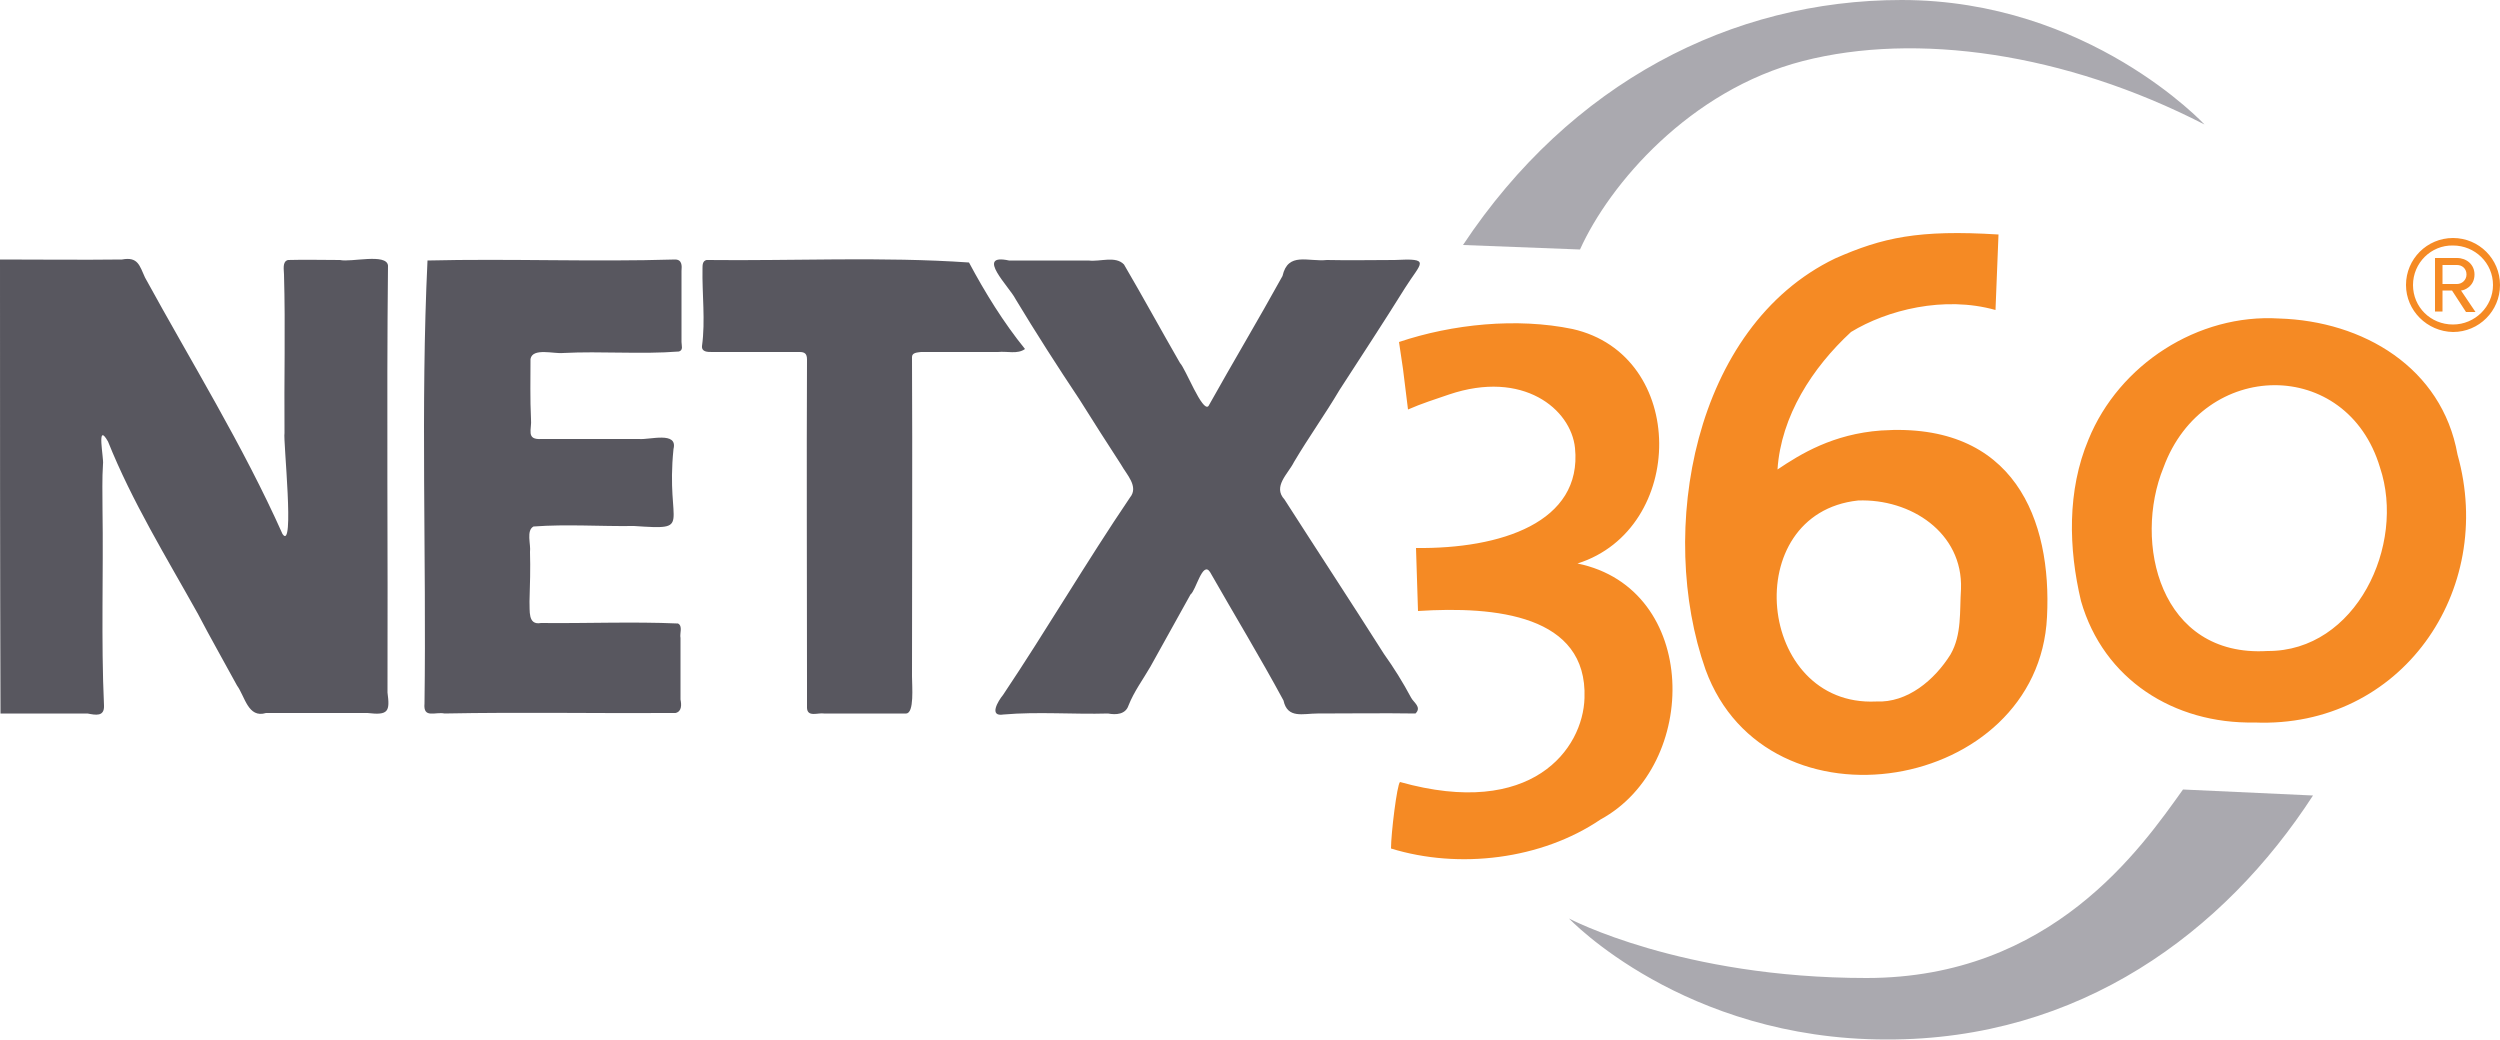
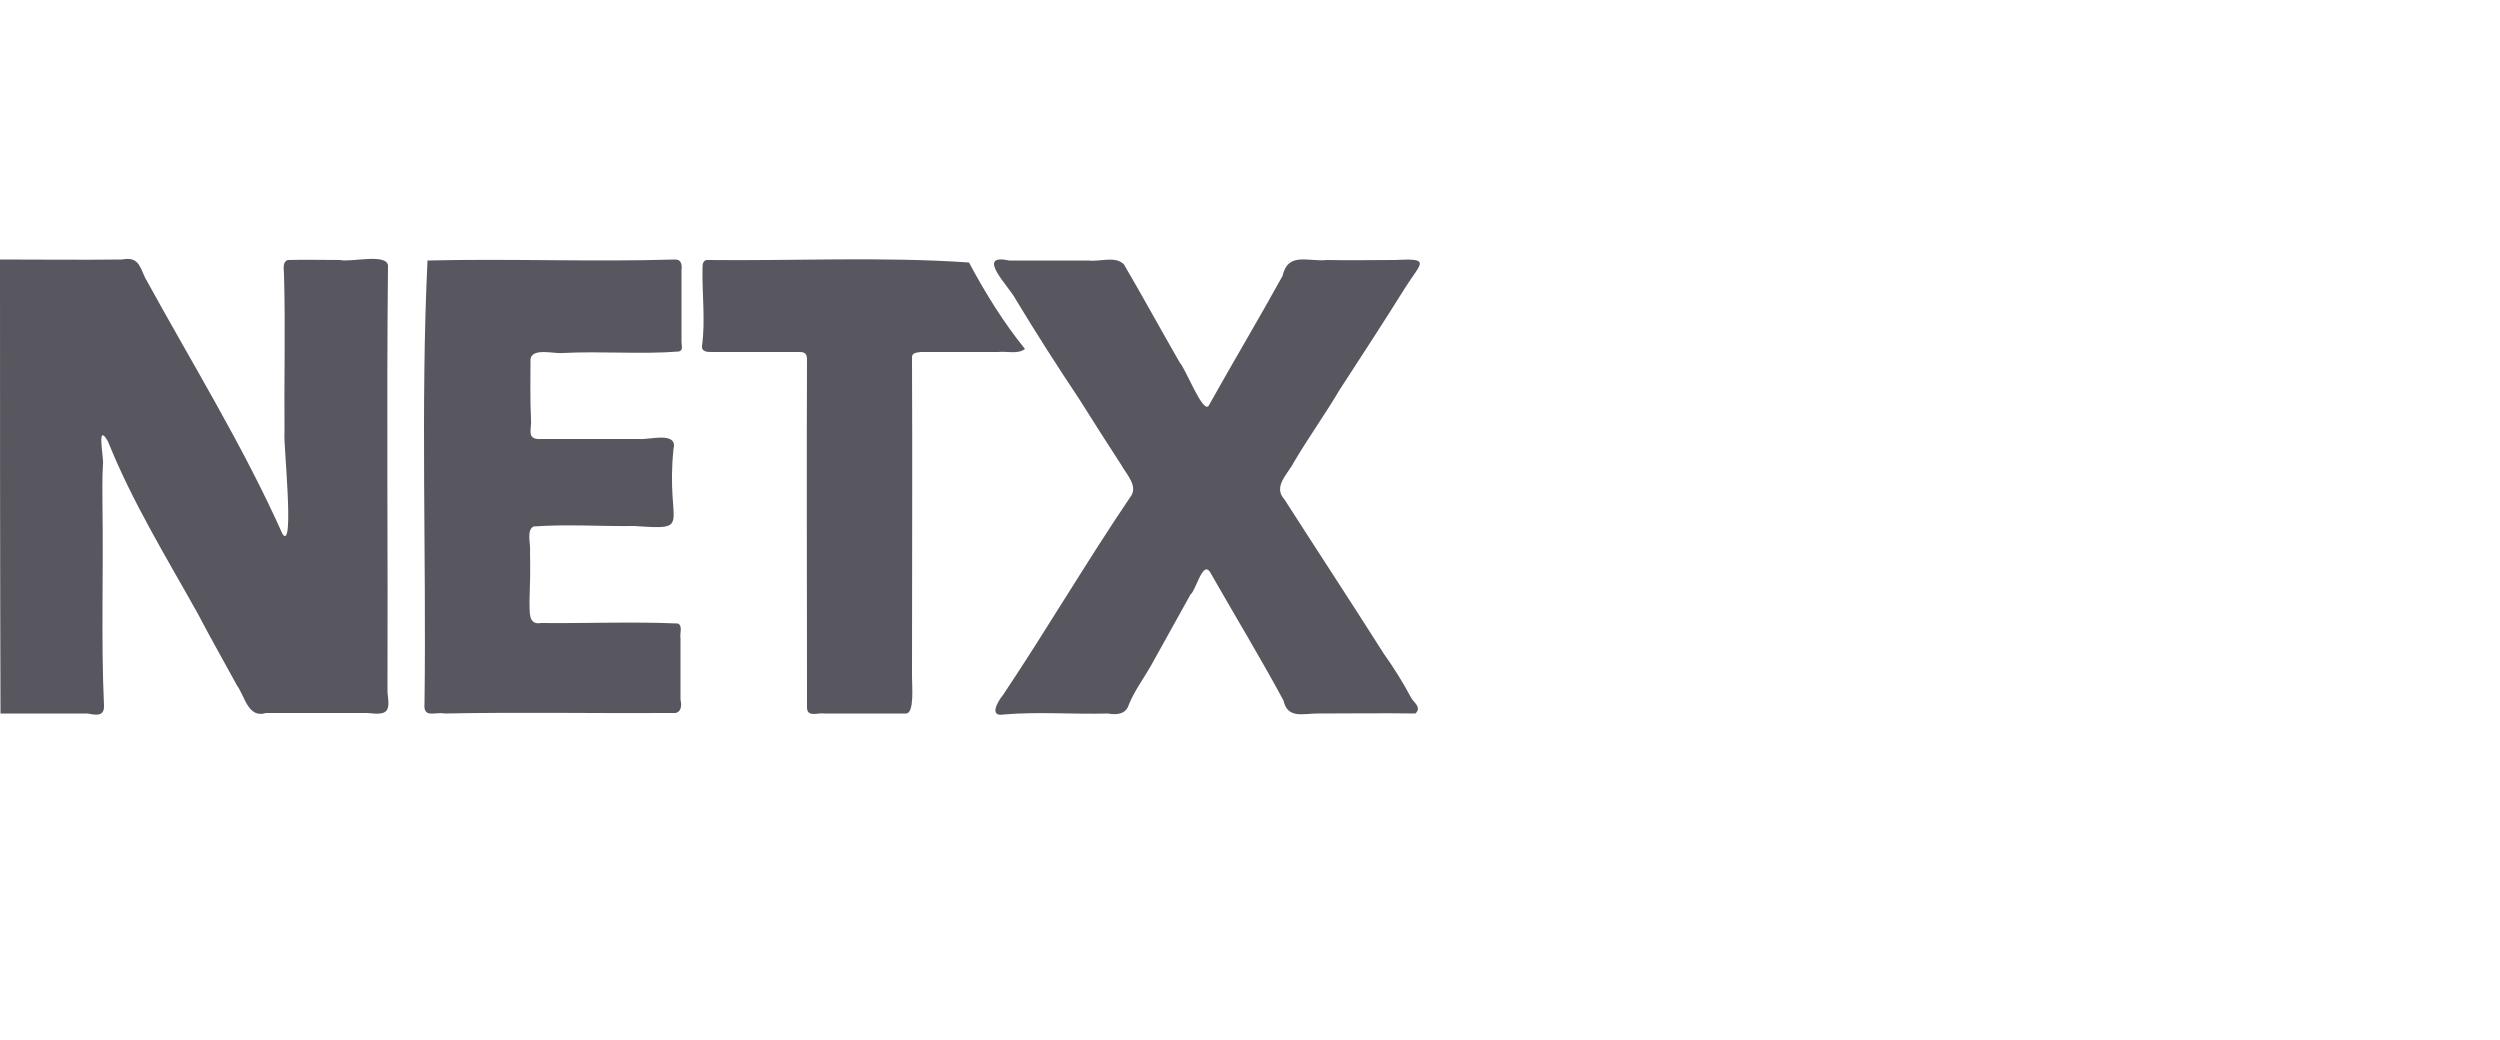
<svg xmlns="http://www.w3.org/2000/svg" version="1.1" id="Layer_1" x="0px" y="0px" viewBox="0 0 500 208" style="enable-background:new 0 0 500 208;" xml:space="preserve">
  <style type="text/css">
	.st0{fill:#58575F;}
	.st1{fill:#F58A24;}
	.st2{fill:#AAA9AF;}
</style>
  <path class="st0" d="M0,51.9c8.1,0,16.3,0.1,24.4,0c3.2-0.6,3.5,1.2,4.6,3.6c9.3,17,19.6,33.6,27.5,51.3c2.5,3.7,0.1-18.8,0.4-20.2  c-0.1-10.6,0.2-21.1-0.1-31.7c0-0.9-0.4-2.6,0.8-2.9c3.4-0.1,6.9,0,10.4,0c2.2,0.5,9.3-1.4,9.6,1.1c-0.3,28.4,0,57-0.1,85.4  c0.5,3.8,0.2,4.6-4,4.1c-6.8,0-13.5,0-20.3,0c-3.6,1.1-4.2-3.3-5.8-5.5c-2.6-4.8-5.3-9.5-7.8-14.3c-6.3-11.3-13.2-22.5-18-34.5  c-2.4-4.2-0.8,3.4-1,4.5c-0.2,3-0.1,5.9-0.1,8.9c0.2,13.1-0.3,26.3,0.3,39.4c0.1,2.3-1.7,1.9-3.3,1.6c-5.8,0-11.6,0-17.4,0  C0,112.4,0,82.1,0,51.9z M282.2,139.5c-1.6-3-3.4-5.9-5.4-8.7c-6.6-10.4-13.3-20.6-19.9-30.9c-2.4-2.6,0.7-5.1,1.9-7.5  c2.9-4.9,6.2-9.5,9.1-14.4c4.4-6.8,8.8-13.5,13.1-20.4c3.2-5.1,5.4-6-2.1-5.6c-4.5,0-9,0.1-13.5,0c-3.8,0.4-7.8-1.7-8.9,3.2  c-4.8,8.7-10,17.4-14.8,26c-1.2,1.4-4.6-7.5-5.7-8.6c-3.8-6.6-7.4-13.2-11.2-19.7c-1.7-1.8-4.8-0.5-7.1-0.8c-5.3,0-10.6,0-15.9,0  c-6.9-1.5,0.1,5.3,1.3,7.7c4.1,6.8,8.4,13.5,12.8,20.1c2.7,4.3,5.5,8.7,8.3,13c1.1,2,3.6,4.4,1.8,6.6c-8.8,13-16.7,26.5-25.4,39.5  c-1,1.2-2.9,4.4,0.1,3.9c6.9-0.6,14,0,20.9-0.2c1.6,0.3,3.5,0.2,4.1-1.6c1.1-2.8,2.9-5.2,4.4-7.8c2.7-4.8,5.3-9.6,8-14.4  c1.1-0.8,2.4-6.8,3.9-4.5c4.9,8.6,10,17,14.7,25.7c0.8,3.7,3.9,2.6,6.8,2.6c6.6,0,13.1-0.1,19.6,0  C284.4,141.4,282.7,140.5,282.2,139.5z M84.9,140.7c-0.3,3.1,2.2,1.6,4,2c15.3-0.3,30.9,0,46.2-0.1c1.3-0.3,1.2-1.7,1-2.7  c0-4.1,0-8.2,0-12.3c-0.2-0.9,0.5-2.4-0.5-2.9c-9.1-0.4-18.3,0-27.4-0.1c-2.7,0.5-2.2-2.5-2.3-4.3c0.1-3.3,0.2-6.6,0.1-9.9  c0.2-1.5-0.8-4.3,0.7-5.1c6.7-0.5,13.4,0,20.1-0.1c12.1,0.8,6.3,0.2,7.9-15.4c0.9-3.6-4.8-1.8-6.9-2c-6.5,0-13,0-19.5,0  c-3.2,0.2-1.9-1.9-2.1-4c-0.2-4-0.1-8-0.1-12c0.4-2.3,4.7-1,6.5-1.2c7.7-0.4,15.5,0.3,23.2-0.3c0.9-0.3,0.5-1.2,0.5-1.9  c0-4.7,0-9.5,0-14.2c0.1-1.1,0.1-2.3-1.3-2.3c-16.5,0.5-33.1-0.2-49.5,0.2C84.1,81.3,85.3,111.2,84.9,140.7z M141.3,52  c-0.8,0.2-0.8,1-0.8,1.7c-0.1,5.1,0.6,10.4-0.1,15.5c-0.1,1.2,1.1,1.2,2,1.2c5.8,0,11.7,0,17.5,0c1,0,1.5,0.3,1.5,1.5  c-0.1,21.5,0,43.1,0,64.6c0,1.7,0,3.4,0,5.1c0.1,1.9,2.2,0.9,3.4,1.1c5.5,0,10.9,0,16.4,0c1.7,0,1.2-5.5,1.2-7.4  c0-21.3,0.1-42.6,0-63.9c0-0.9,1.1-0.9,1.8-1c5.1,0,10.3,0,15.4,0c1.8-0.2,3.9,0.5,5.4-0.6c-4.3-5.3-8-11.3-11.2-17.3  C176.5,51.3,158.7,52.2,141.3,52z" />
-   <path class="st1" d="M355.5,93.9c4.6-3.1,11.1-7.1,20.7-7.8c26.7-1.8,34.2,17.9,33.2,37.3c-1.7,35-56,44.3-68.3,10.5  c-9.7-27.5-2.5-68.5,25.9-82.2c9.5-4.2,16.7-5.8,32.7-4.8L399.1,62c-10.3-2.9-21.7,0-28.9,4.4C362.5,73.5,356.2,83.2,355.5,93.9z   M375.2,140.3c6.3,0.3,11.7-4.3,14.9-9.4c2.3-4,1.8-8.7,2.1-13.1c0.4-11.3-10.1-18.1-20.6-17.7C347.6,102.7,351.3,141.4,375.2,140.3  z M450.9,144.5c-16.1,0.3-30.2-8.6-34.7-24.3c-2.5-10.5-2.8-22.1,1.5-32.3c6.1-15,21.9-25.2,38.1-24.2c16.8,0.5,32.6,9.8,35.7,27.2  C499.2,118.2,480.2,145.7,450.9,144.5C450.9,144.6,450.9,144.6,450.9,144.5z M453.5,130.2C453.5,130.2,453.5,130.2,453.5,130.2  c17.7,0.1,27.7-21.2,22.5-36.7c-6.6-22.1-35.3-21.8-43.3,0C426.6,108.4,431.9,131.5,453.5,130.2z M278.2,169.7  c13.6,4.2,30.1,2.2,41.9-5.8c20-10.9,19.8-46.2-4.6-51.2c21.8-6.9,22.1-41.7-1-46.9c-11.1-2.3-24-1-34.7,2.6l0.8,5.4l1,8.1  c2.7-1.2,5.6-2.1,8.2-3c14.8-5,24.4,2.9,25.2,10.7c1.5,14.9-14.9,20.2-31.8,20l0.4,12.6c15.5-1,33.9,0.8,33.3,17.4  c-0.3,10.2-10.5,24.2-36.9,16.8C279.4,156.9,278.2,166.7,278.2,169.7z M481.2,57c0-5.2,4.2-9.4,9.4-9.4c5.2,0,9.4,4.2,9.4,9.4  c0,5.2-4.2,9.4-9.4,9.4C485.4,66.3,481.2,62.1,481.2,57z M482.6,57c0,4.4,3.5,7.9,8,7.9c4.4,0,8-3.6,8-7.9c0-4.4-3.6-7.9-8-7.9  C486.2,49,482.6,52.6,482.6,57z M490.4,58.1h-1.9v4.2H487V51.6h4.4c1.9,0,3.5,1.3,3.5,3.3c0,2.4-2.1,3.2-2.7,3.2l2.9,4.3h-1.9  L490.4,58.1z M488.5,53v3.8h2.9c1,0,1.9-0.8,1.9-1.9c0-1.2-0.9-1.9-1.9-1.9H488.5z" />
-   <path class="st2" d="M380.3,0c37.5,0,60.6,24.9,60.6,24.9c-28-14.4-57.7-18.5-80.3-12.7S321.9,36.8,316,49.9L292.6,49  C314.1,16.6,346.3,0,380.3,0z M462.6,159.1l-26-1.2c-8.3,11.6-26.2,37.7-63.3,37.7s-59.5-11.9-59.5-11.9s22.9,24.2,63.5,24.2  C416,208,444.9,186.4,462.6,159.1z" />
</svg>